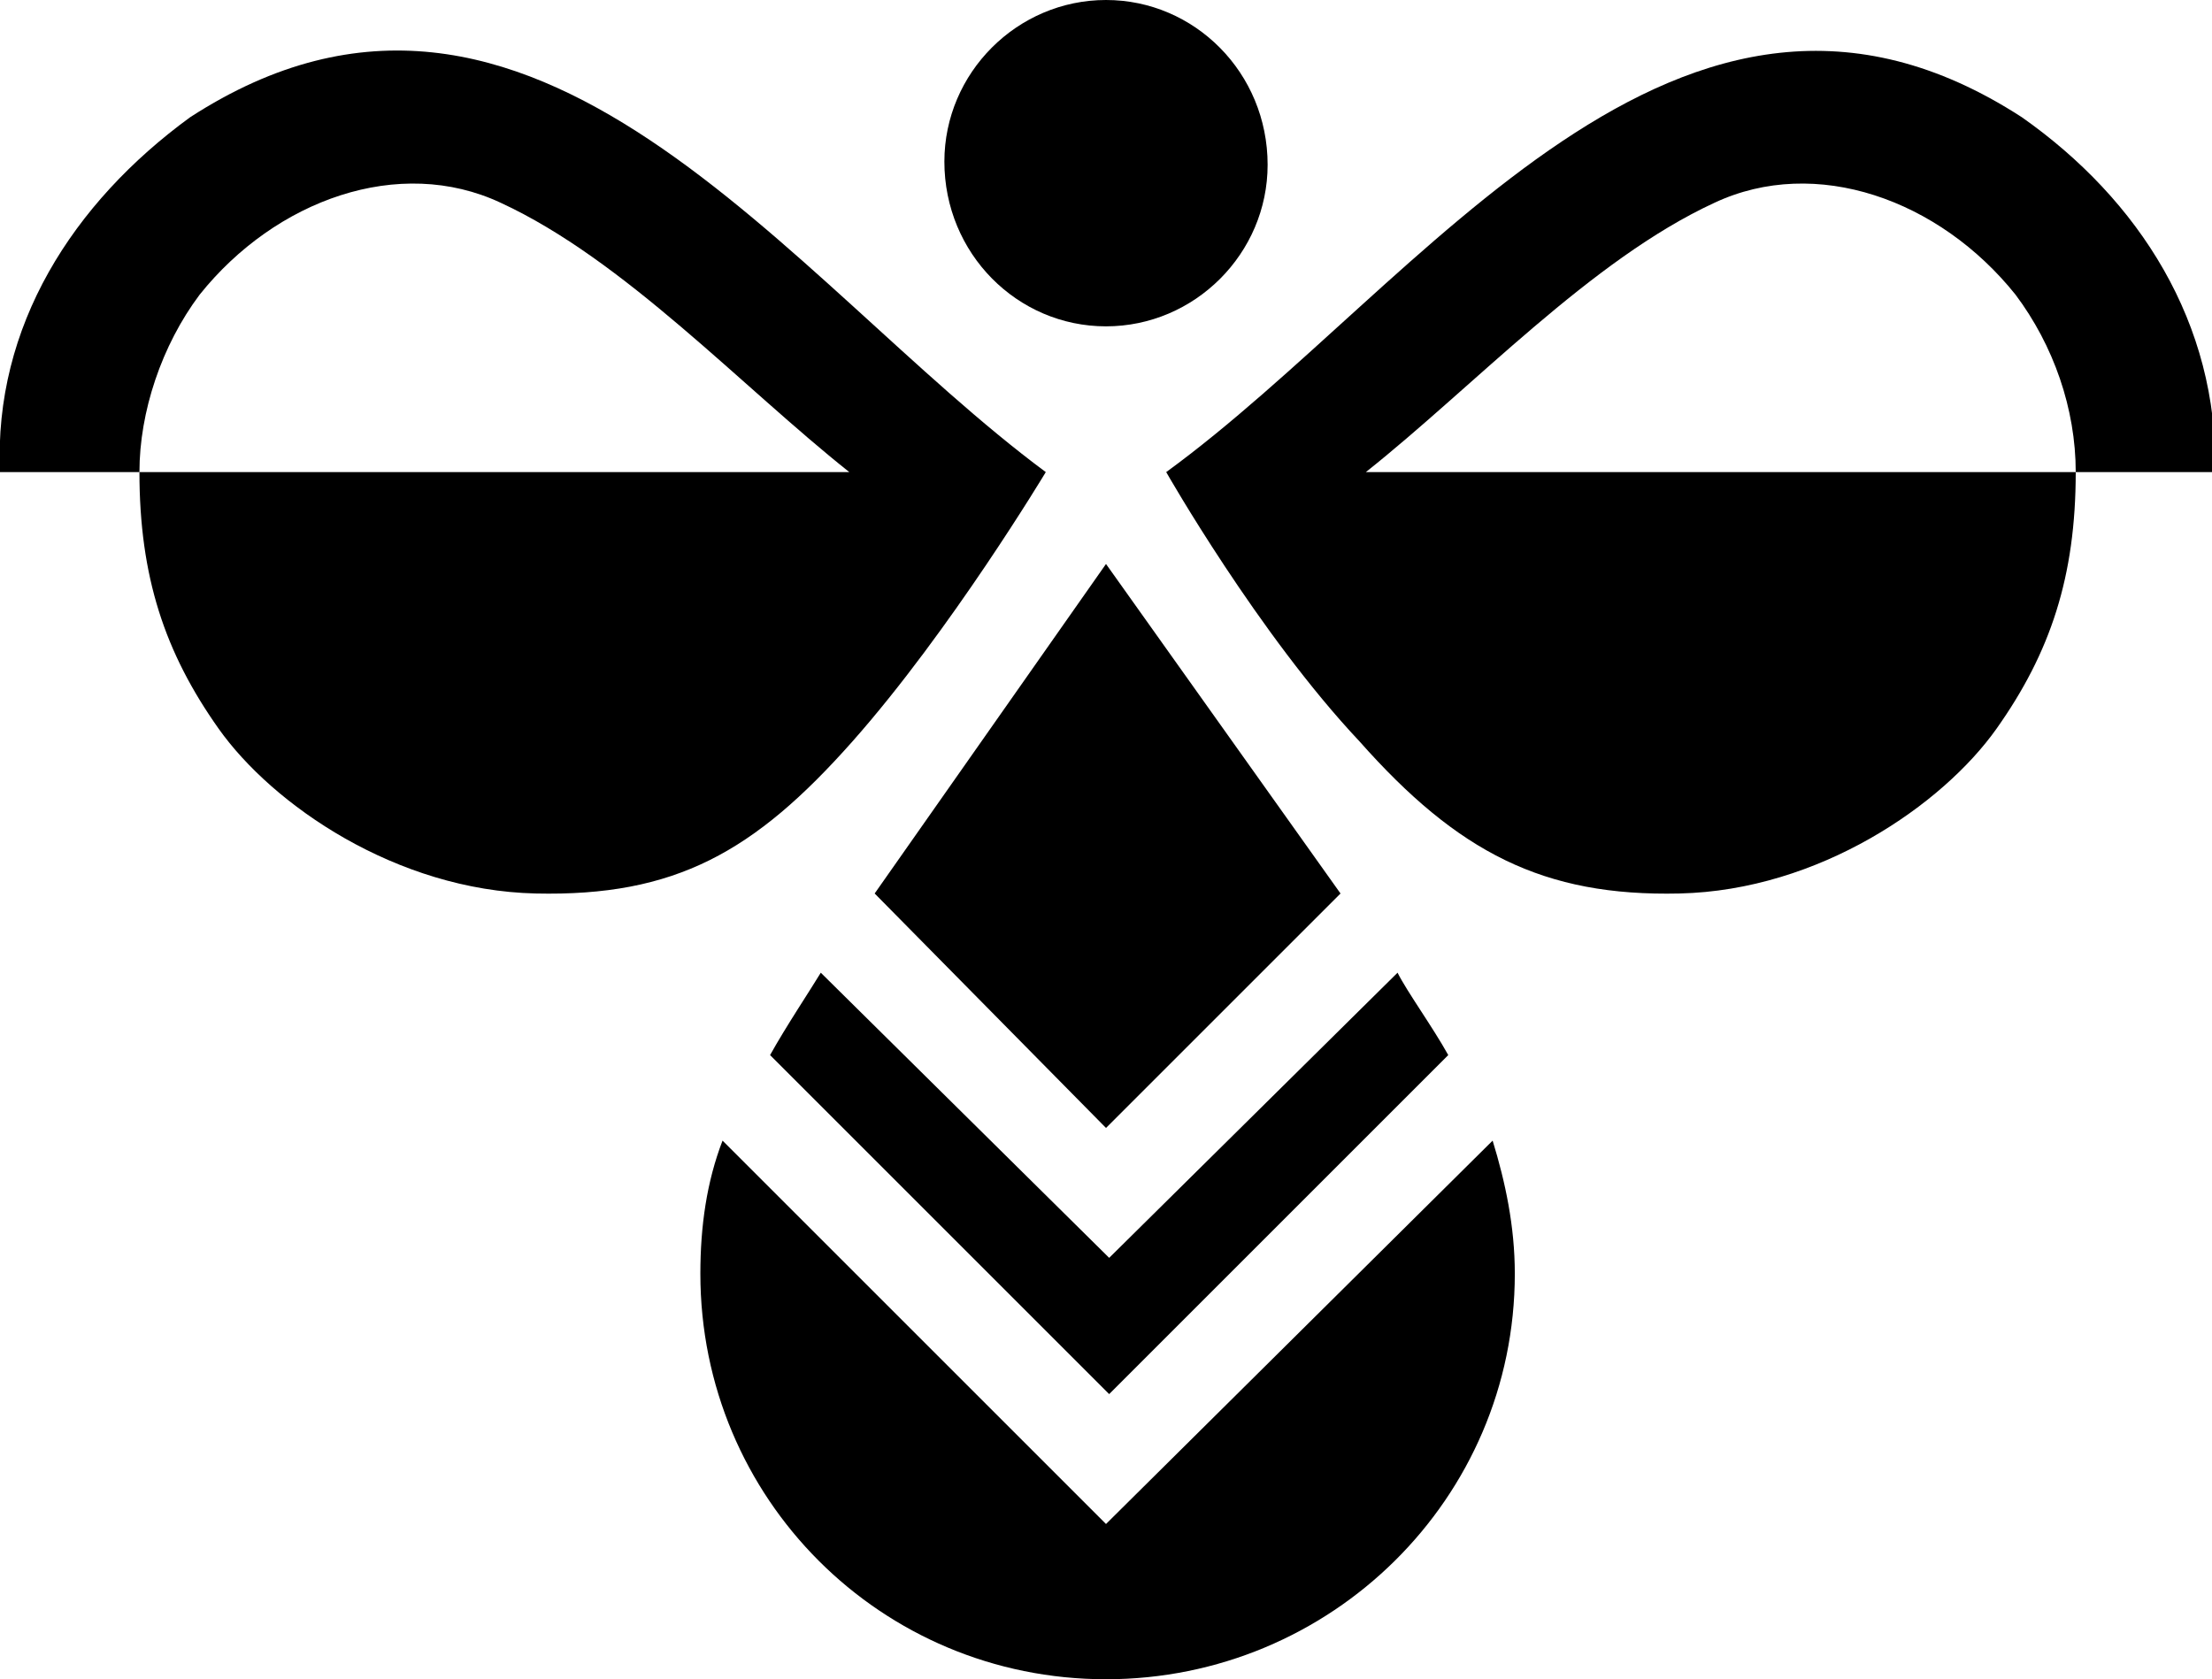
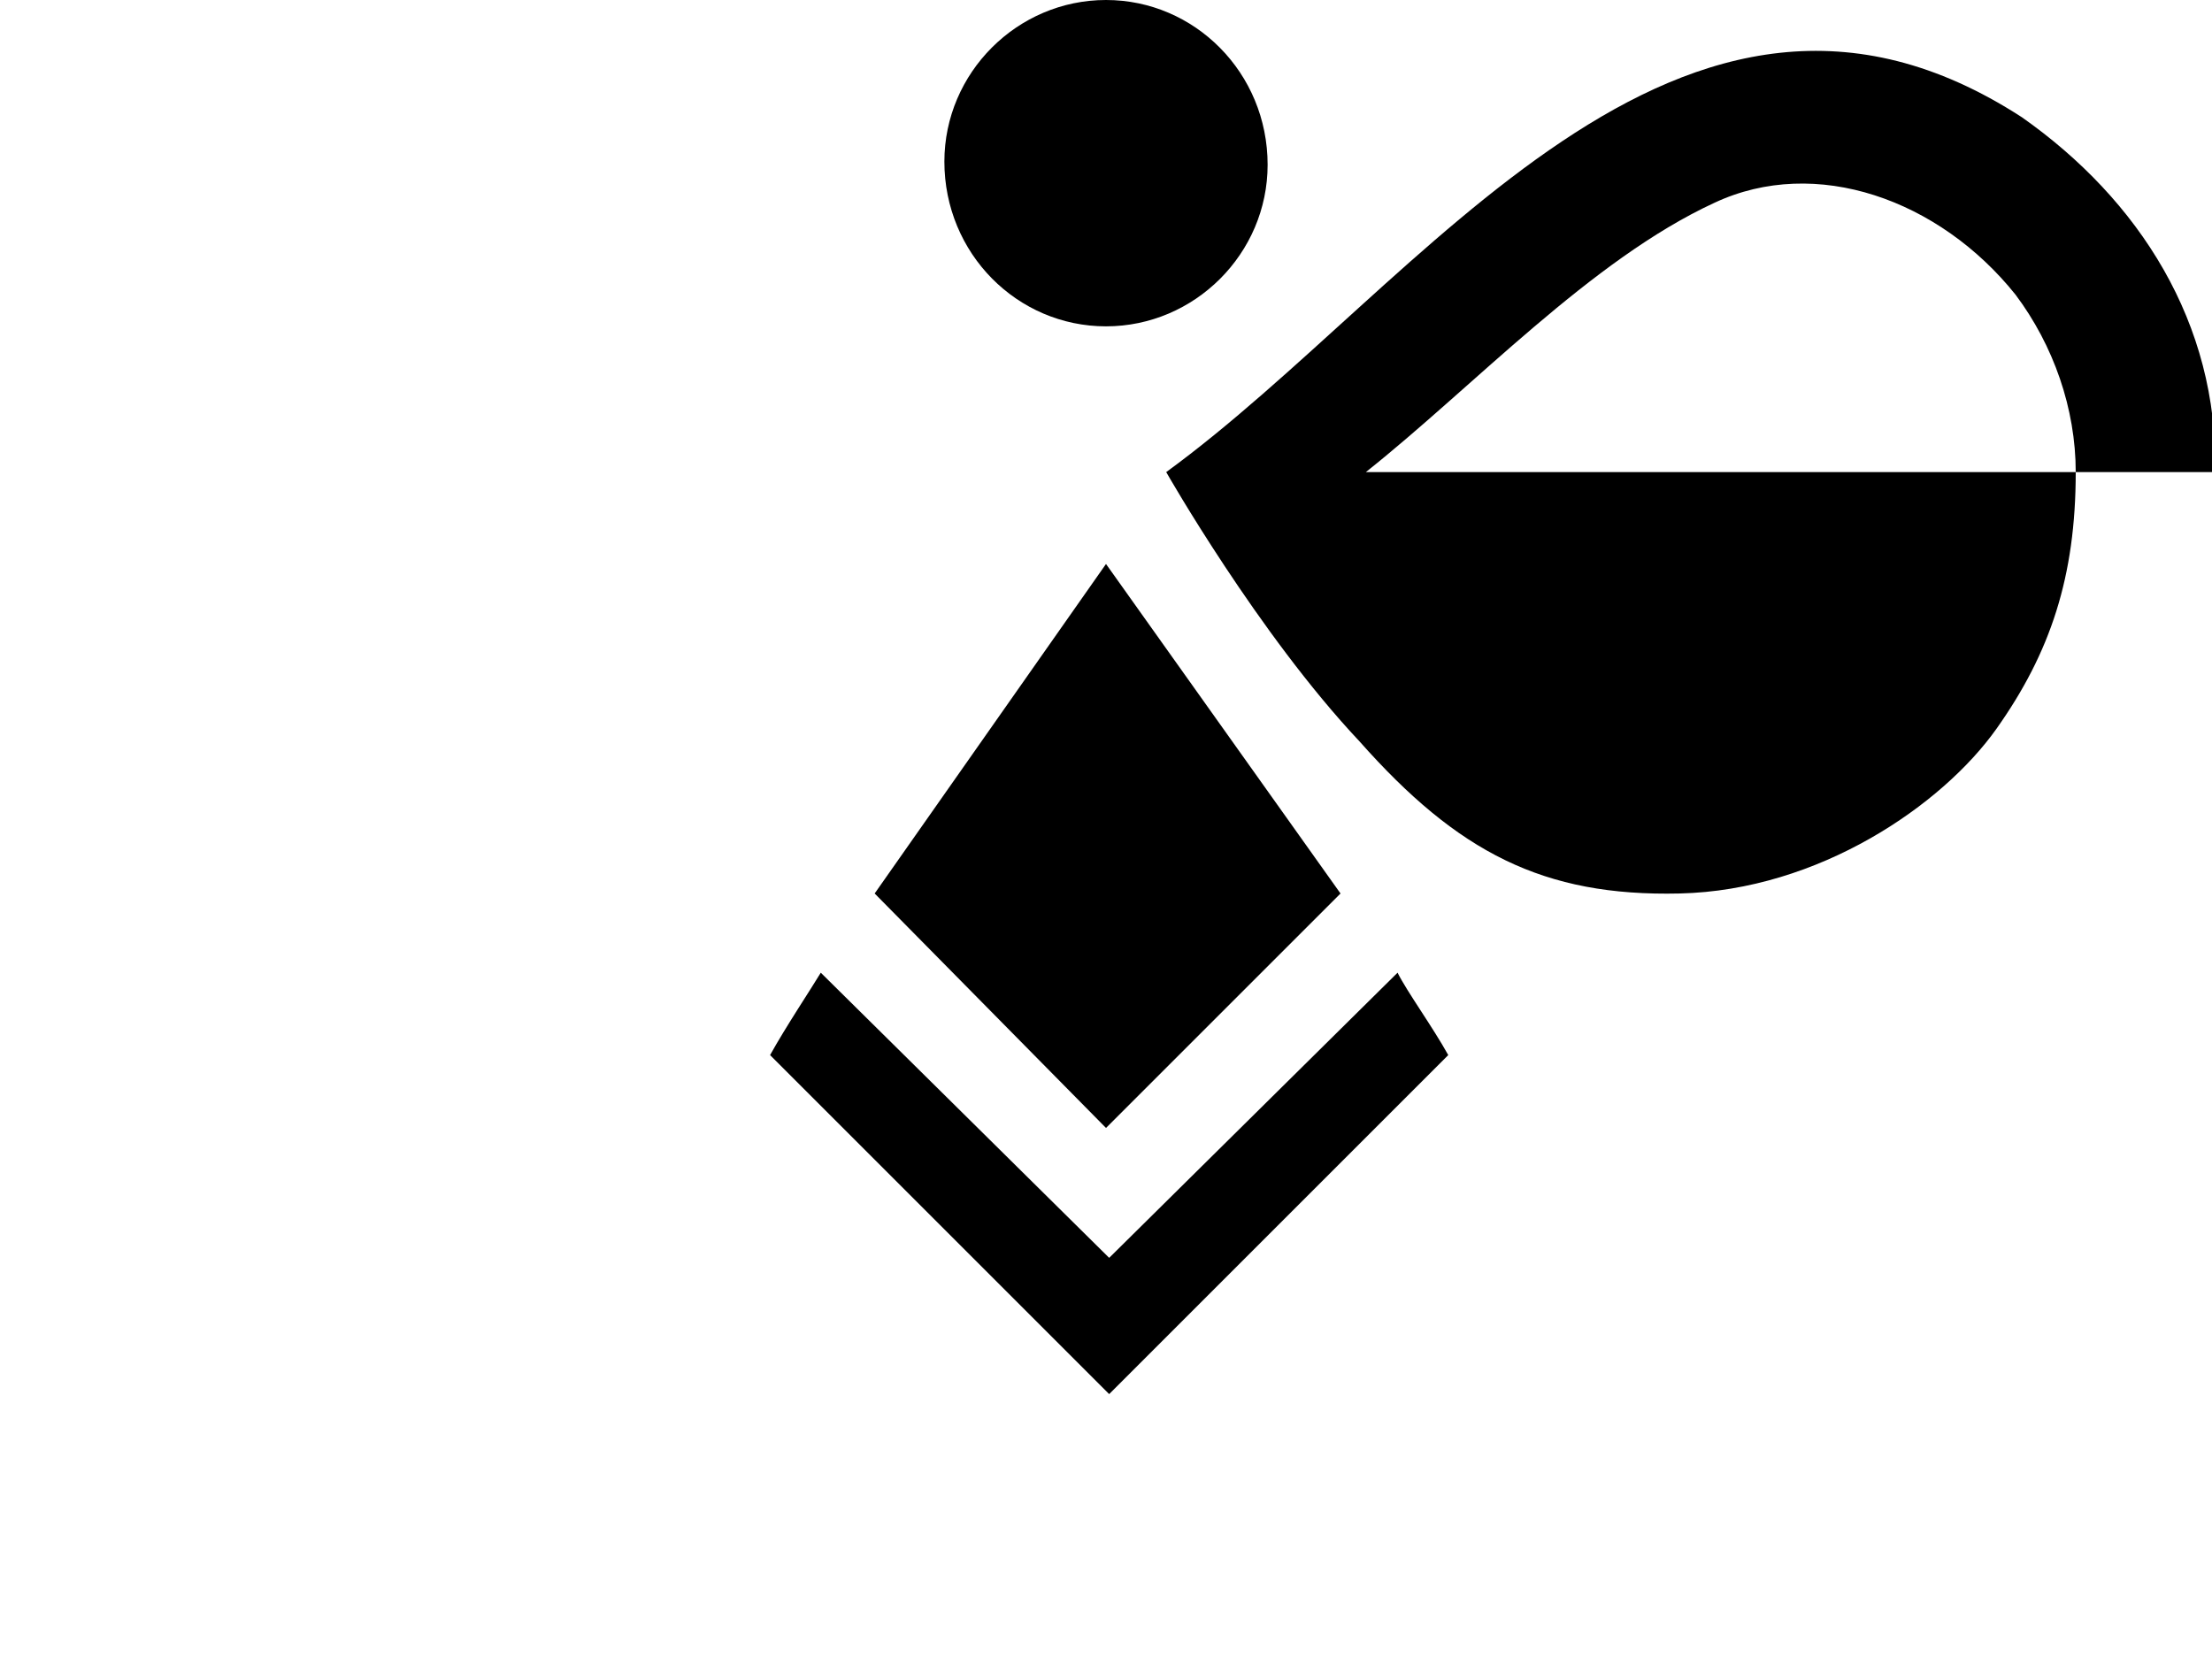
<svg xmlns="http://www.w3.org/2000/svg" version="1.1" id="Layer_1" x="0px" y="0px" viewBox="0 0 69.8 53" style="enable-background:new 0 0 69.8 53;" xml:space="preserve">
  <style type="text/css">
  .st0{fill-rule:evenodd;clip-rule:evenodd;}
 </style>
  <desc>
  Created with Sketch.
 </desc>
  <g id="assets-_x2F_-logo">
    <g id="logo-hummel-pos2">
      <g id="Group">
        <path id="Path" class="st0" d="M34.9,10.3c2.8,0,5.1-2.3,5.1-5.1C40,2.3,37.7,0,34.9,0c-2.8,0-5.1,2.3-5.1,5.1     C29.8,8,32.1,10.3,34.9,10.3z">
    </path>
-         <path id="Path_1_" class="st0" d="M25.9,30.7c-0.3,0.5-1.1,1.7-1.6,2.6l10.7,10.7l10.7-10.7c-0.5-0.9-1.3-2-1.6-2.6l-9.1,9     L25.9,30.7z">
+         <path id="Path_1_" class="st0" d="M25.9,30.7c-0.3,0.5-1.1,1.7-1.6,2.6l10.7,10.7l10.7-10.7c-0.5-0.9-1.3-2-1.6-2.6l-9.1,9     z">
    </path>
        <polygon id="Path_2_" class="st0" points="27.6,28.2 34.9,35.6 42.3,28.2 34.9,17.8    ">
    </polygon>
-         <path id="Path_3_" class="st0" d="M34.9,48.1L22.8,36c-0.5,1.3-0.7,2.7-0.7,4.2c0,7.1,5.7,12.8,12.8,12.8     c7.1,0,12.9-5.7,12.9-12.8c0-1.5-0.3-2.9-0.7-4.2L34.9,48.1z">
-     </path>
        <path id="Path_4_" class="st0" d="M63.8,3.7C53-3.3,44.9,9,36.8,14.9c0,0,2.9,5.1,6.1,8.5c3.1,3.5,5.8,4.9,10.1,4.8     c4.4-0.1,8.3-2.8,10-5.2c1.7-2.4,2.5-4.8,2.5-8.1H43.1c3.4-2.7,7.1-6.7,11-8.5c3.2-1.5,7.1-0.1,9.5,2.9c1.2,1.6,1.9,3.6,1.9,5.6     c1.7,0,3.4,0,4.4,0C70,10.2,67.5,6.3,63.8,3.7z">
-     </path>
-         <path id="Path_5_" class="st0" d="M26.9,23.4c3.1-3.5,6.1-8.5,6.1-8.5C24.9,8.9,16.8-3.3,6,3.7c-3.7,2.7-6.2,6.6-6,11.2     c1,0,2.6,0,4.4,0c0-1.9,0.7-4,1.9-5.6c2.4-3,6.3-4.4,9.5-2.9c3.9,1.8,7.6,5.8,11,8.5H4.4c0,3.3,0.8,5.7,2.5,8.1s5.6,5.1,10,5.2     S23.8,26.9,26.9,23.4z">
    </path>
      </g>
    </g>
  </g>
</svg>